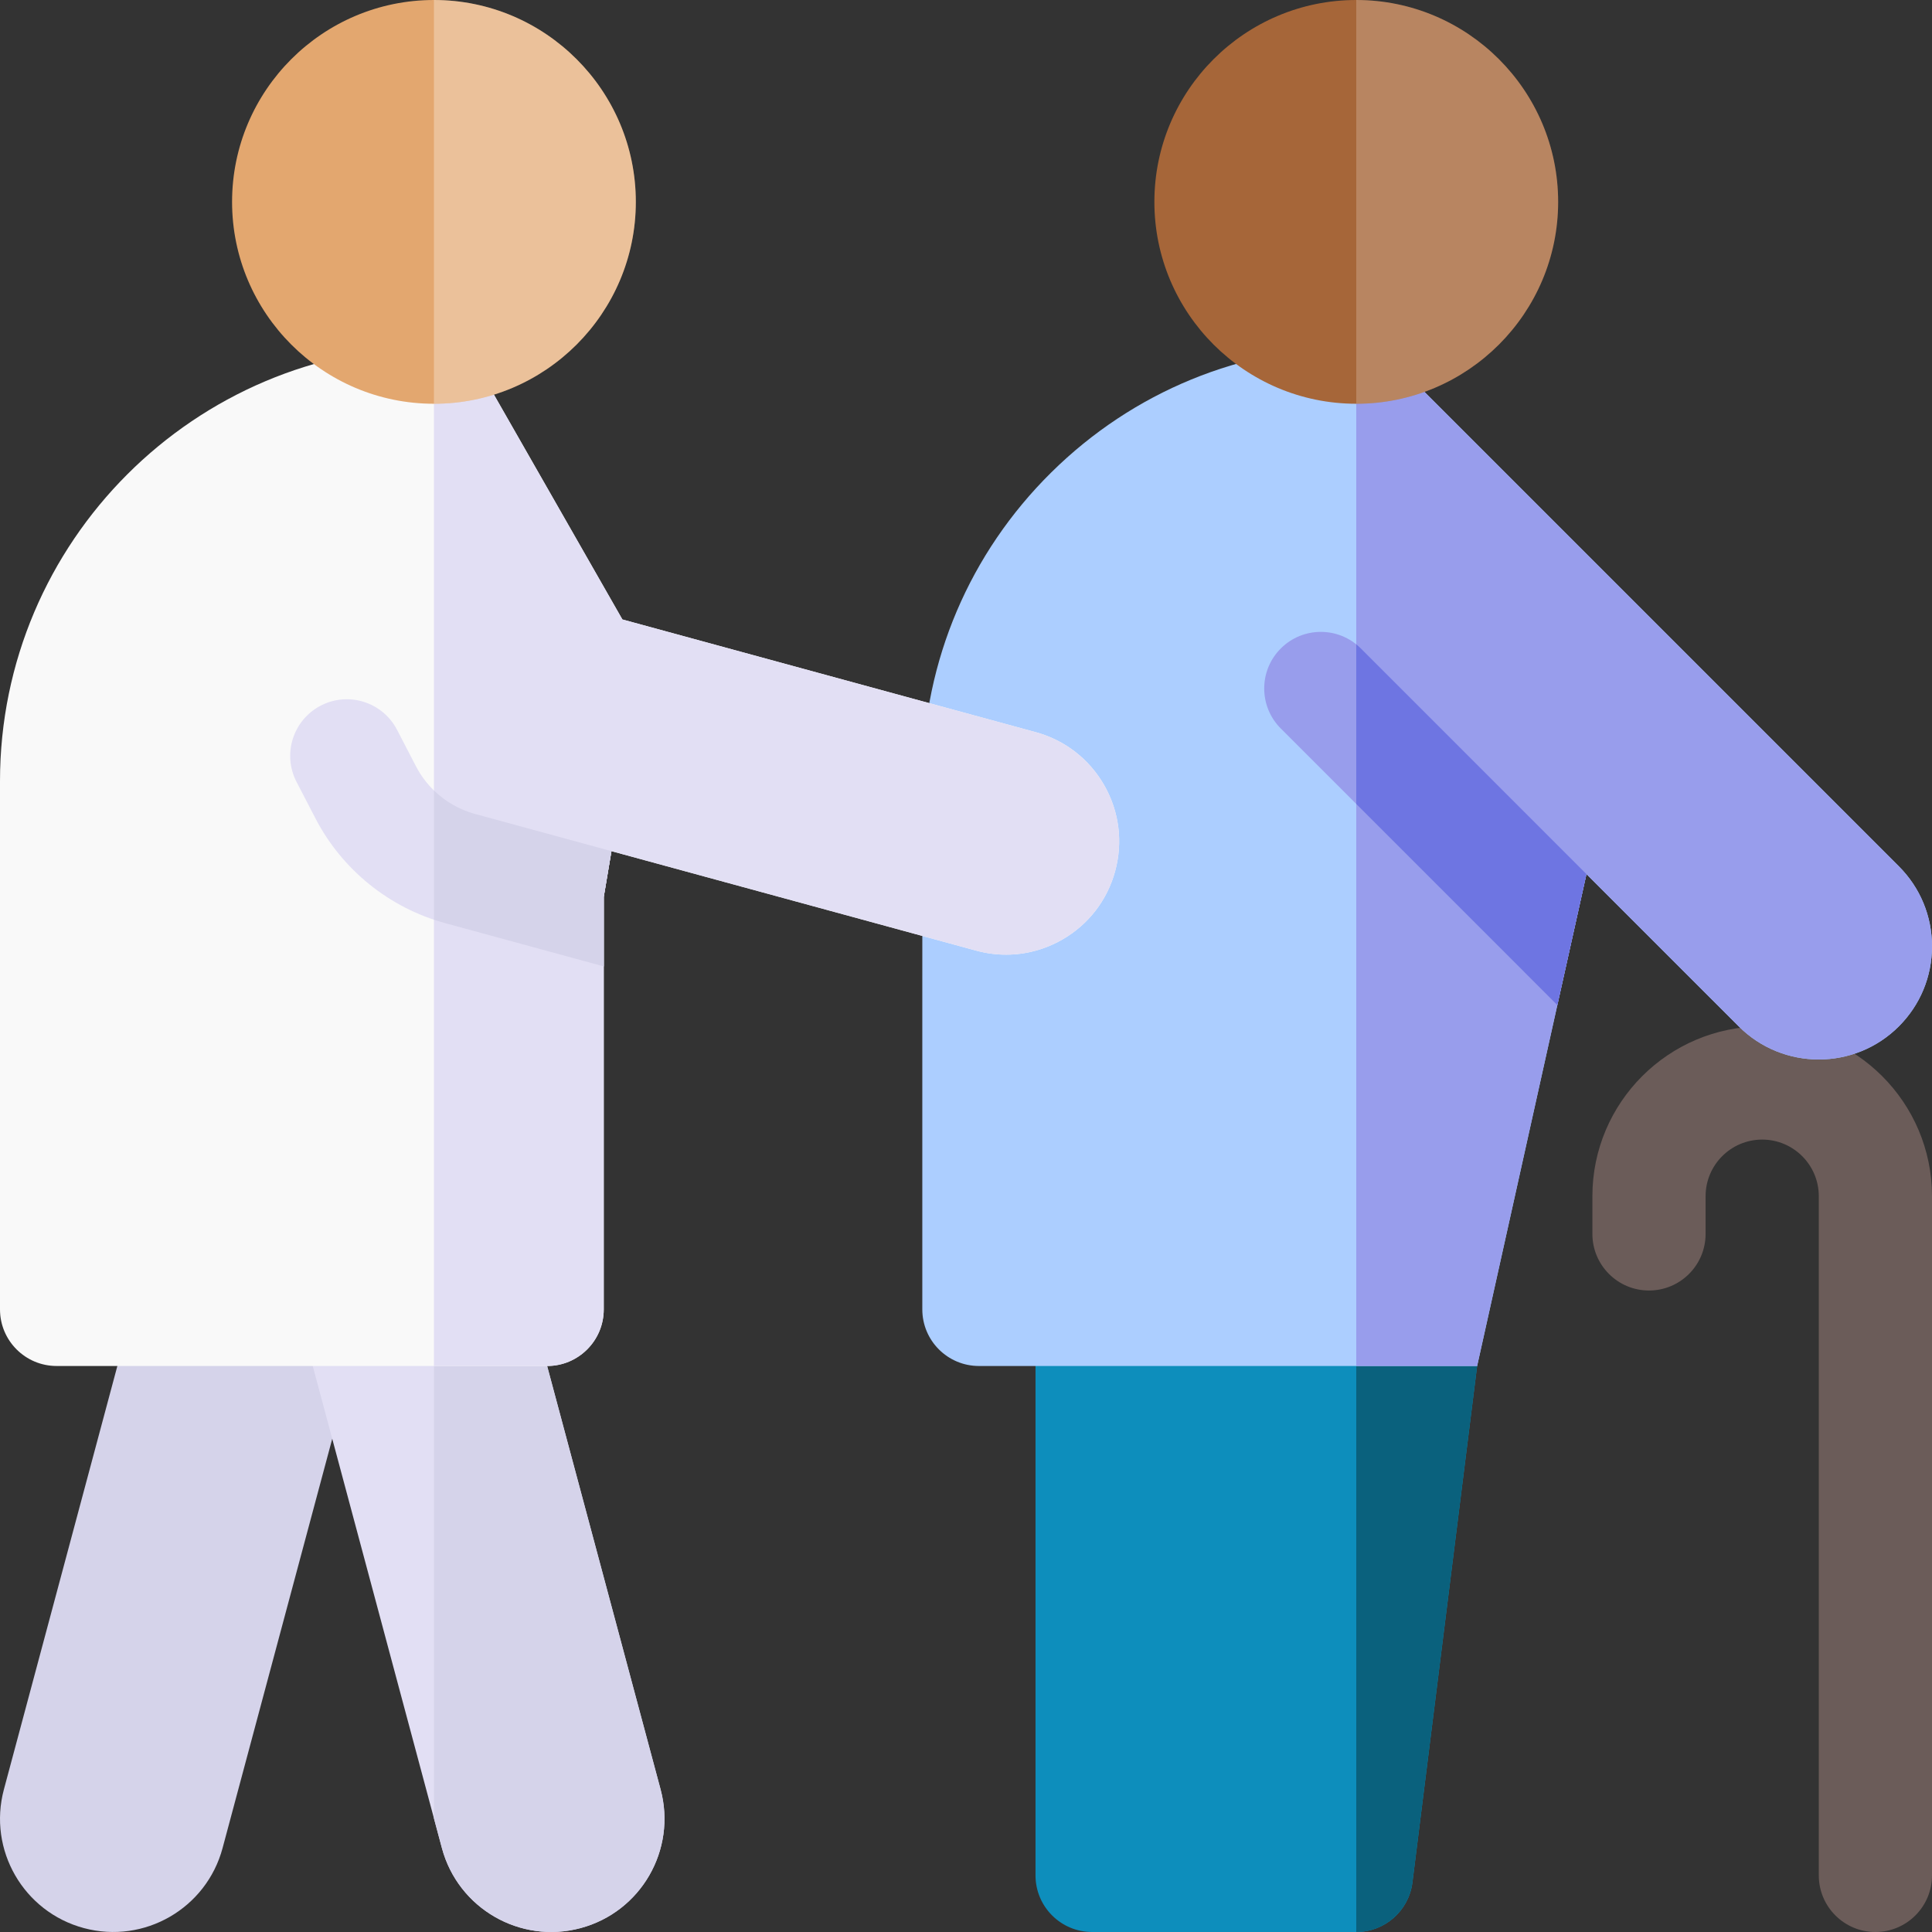
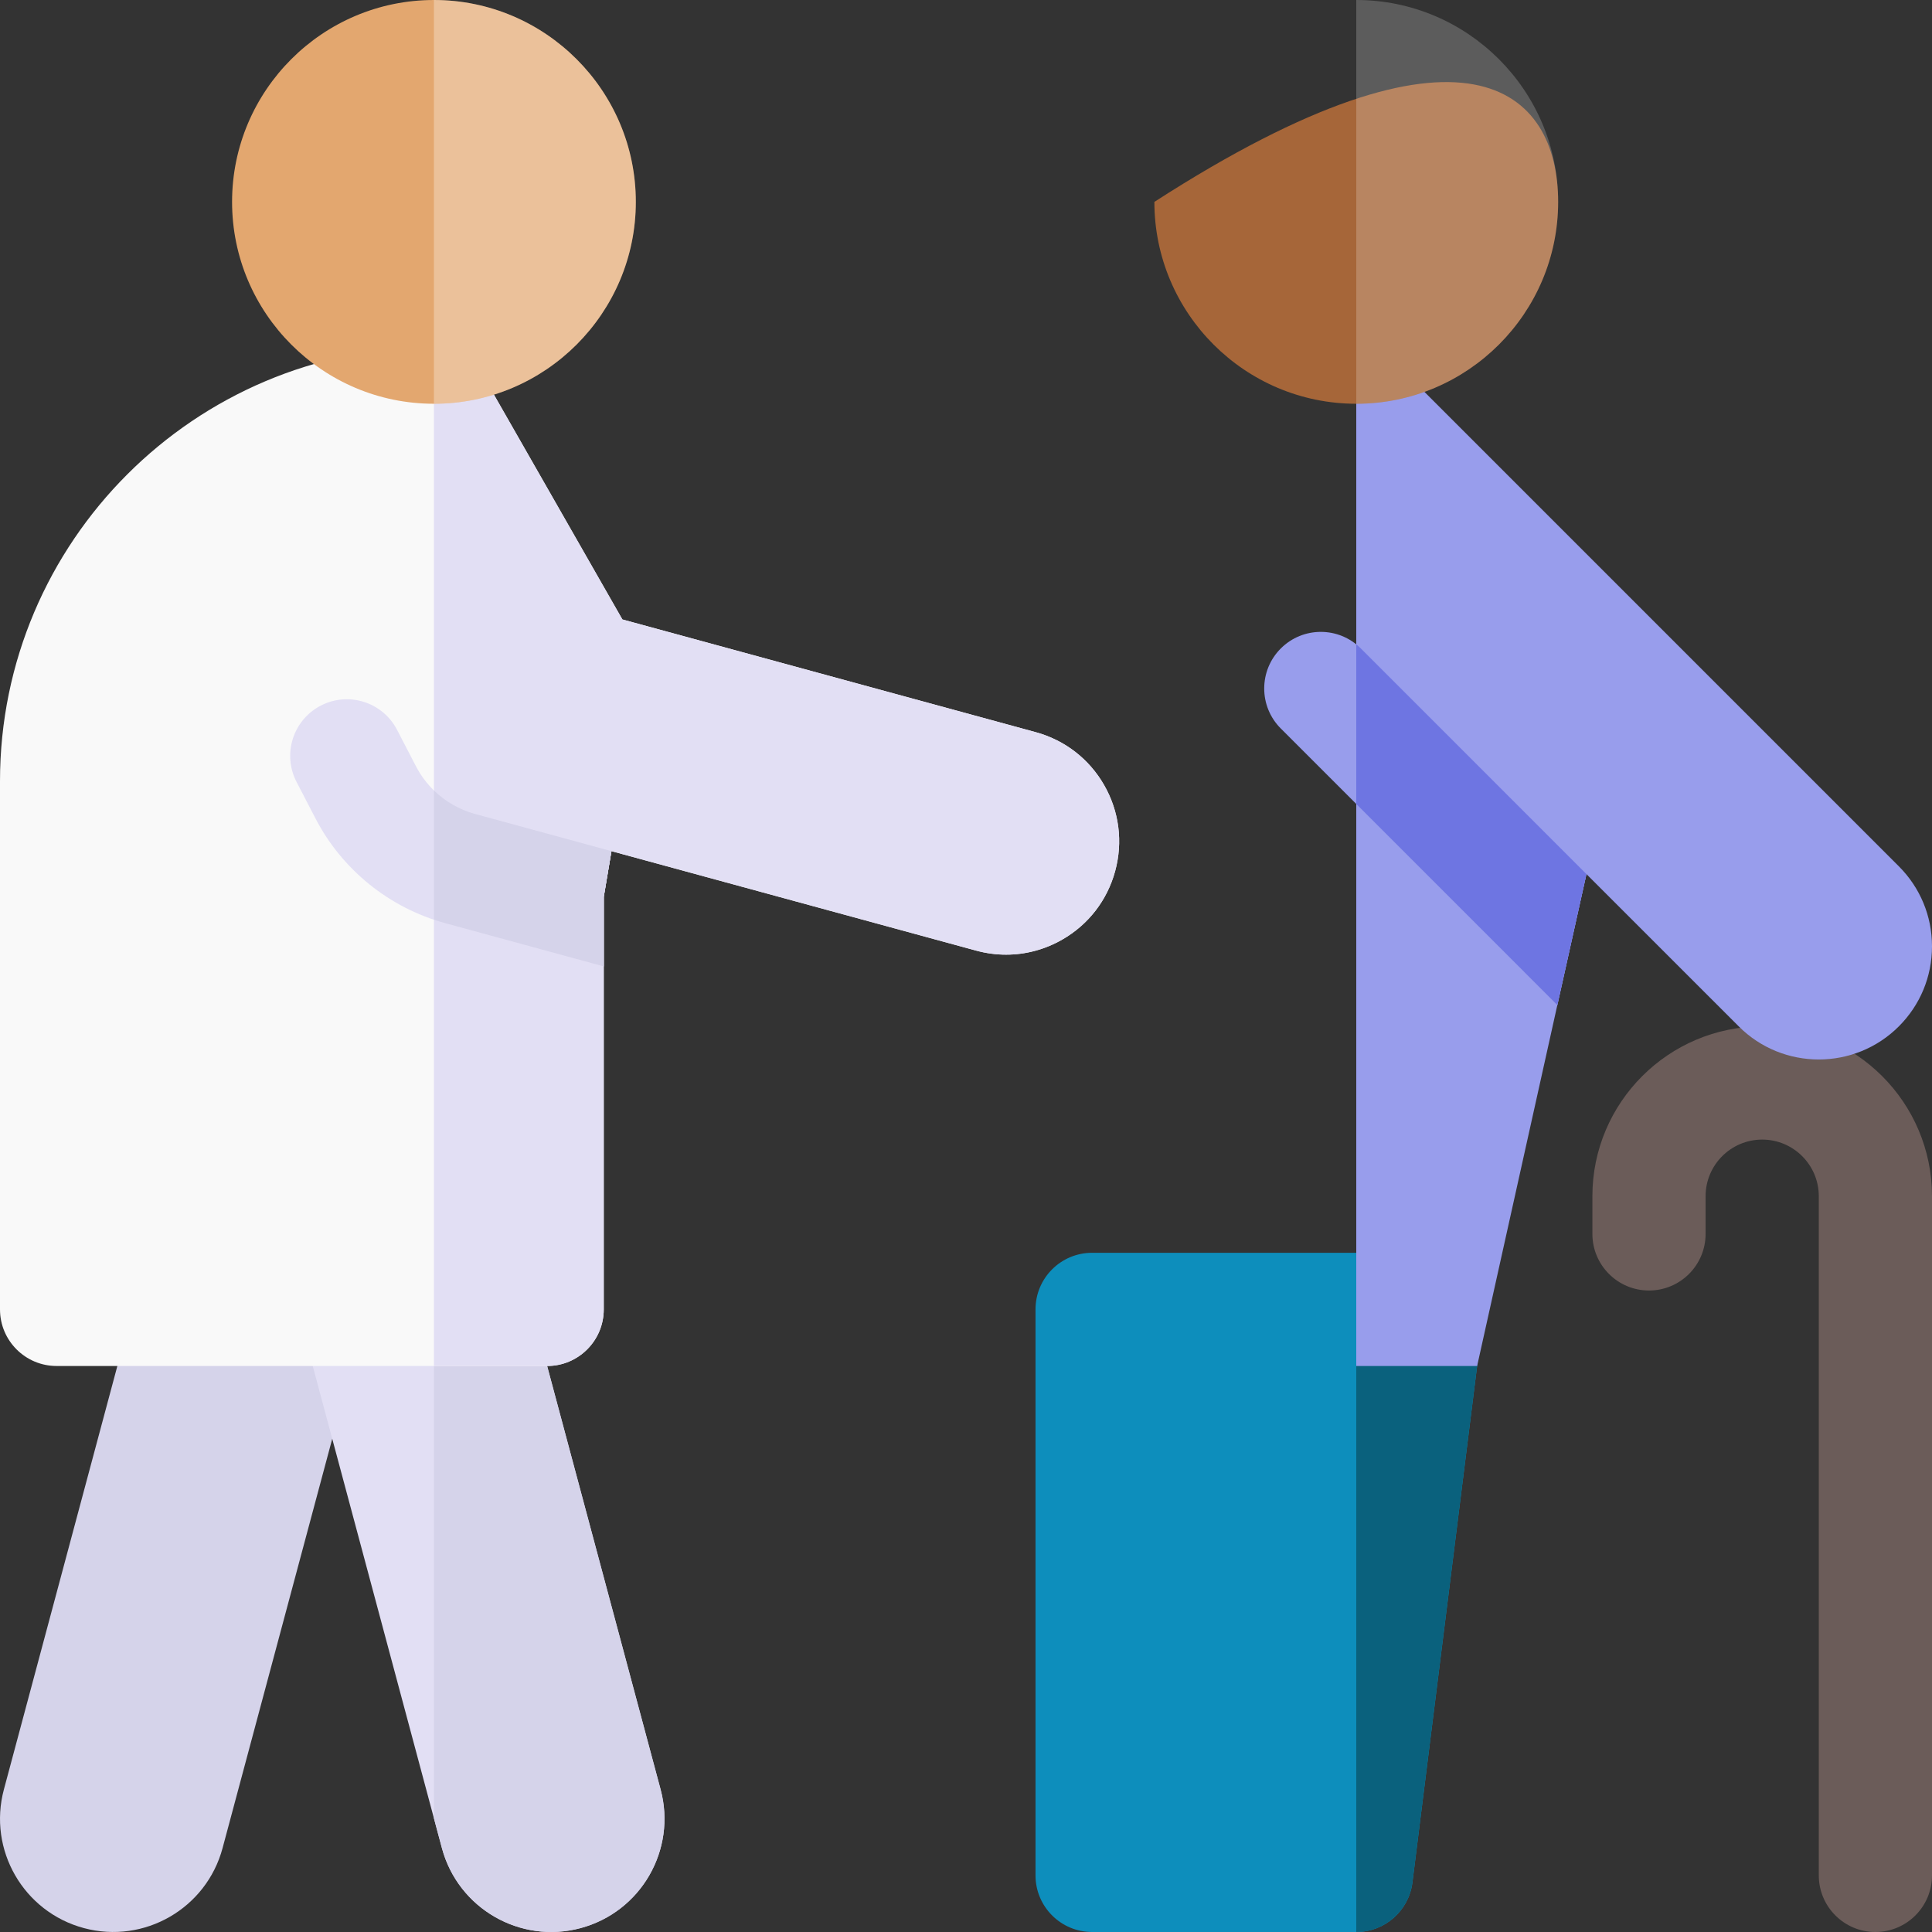
<svg xmlns="http://www.w3.org/2000/svg" width="150" height="150" viewBox="0 0 150 150" fill="none">
  <rect x="0" y="0" width="150" height="150" fill="#333333" stroke="none" />
  <g clip-path="url(#clip0_15402_206)">
    <path d="M105.3 150H84.792C82.365 150 80.397 148.032 80.397 145.605V101.66C80.397 99.233 82.365 97.266 84.792 97.266H111.159C112.426 97.266 113.631 97.812 114.466 98.765C115.3 99.718 114.852 104.799 114.684 106.055L109.656 146.186C109.365 148.37 107.502 150 105.3 150Z" fill="#0D8EBC" />
    <path d="M111.159 97.266H105.3V150C107.502 150 109.365 148.37 109.656 146.186L114.684 106.055C114.851 104.799 115.3 99.718 114.465 98.765C113.631 97.812 112.426 97.266 111.159 97.266Z" fill="#0A617D" />
    <path d="M145.605 150C143.179 150 141.211 148.032 141.211 145.605V92.871C141.211 90.448 139.24 88.477 136.816 88.477C134.393 88.477 132.422 90.448 132.422 92.871V95.801C132.422 98.228 130.454 100.195 128.027 100.195C125.6 100.195 123.633 98.228 123.633 95.801V92.871C123.633 85.602 129.547 79.688 136.816 79.688C144.086 79.688 150 85.602 150 92.871V145.605C150 148.032 148.032 150 145.605 150Z" fill="#6B5C59" />
    <path d="M32.805 85.547L17.281 143.484C16.024 148.172 11.205 150.954 6.516 149.698C1.828 148.442 -0.955 143.623 0.302 138.934L13.979 87.891L32.805 85.547Z" fill="#D5D3EA" />
    <path d="M18.786 85.547L34.31 143.484C35.566 148.172 40.386 150.954 45.074 149.698C49.763 148.442 52.545 143.623 51.289 138.934L37.612 87.891L18.786 85.547Z" fill="#E2DFF4" />
    <path d="M37.612 87.891L33.691 87.403V141.174L34.31 143.484C35.566 148.172 40.386 150.955 45.074 149.698C49.763 148.442 52.545 143.623 51.289 138.934L37.612 87.891Z" fill="#D5D3EA" />
-     <path d="M147.425 67.259L108.407 28.24C107.583 27.416 106.465 26.953 105.3 26.953C96.376 26.953 87.967 30.407 81.62 36.679C75.28 42.945 71.726 51.302 71.613 60.211C71.613 60.229 71.613 60.247 71.613 60.266L71.608 76.554V101.66C71.608 104.087 73.576 106.055 76.003 106.055H114.684L123.171 67.864L134.996 79.688C136.709 81.402 138.96 82.258 141.21 82.258C143.461 82.258 145.712 81.401 147.425 79.688C149.085 78.028 150 75.821 150 73.473C150 71.126 149.085 68.918 147.425 67.259Z" fill="#ACCEFF" />
    <path d="M114.684 106.055L123.171 67.864L134.996 79.688C136.709 81.402 138.96 82.258 141.21 82.258C143.461 82.258 145.712 81.401 147.425 79.688C149.085 78.028 150 75.821 150 73.473C150 71.126 149.085 68.918 147.425 67.259L108.407 28.24C107.583 27.416 106.465 26.953 105.3 26.953V106.055H114.684Z" fill="#989DEC" />
    <path d="M99.441 50.346C97.724 52.063 97.724 54.845 99.441 56.561L120.912 78.032L123.171 67.864L105.655 50.346C103.939 48.63 101.157 48.63 99.441 50.346Z" fill="#989DEC" />
-     <path d="M105.3 31.348C96.657 31.348 89.626 24.316 89.626 15.674C89.626 7.031 96.657 0 105.3 0C113.942 0 120.974 7.031 120.974 15.674C120.974 24.316 113.942 31.348 105.3 31.348Z" fill="#A66639" />
+     <path d="M105.3 31.348C96.657 31.348 89.626 24.316 89.626 15.674C113.942 0 120.974 7.031 120.974 15.674C120.974 24.316 113.942 31.348 105.3 31.348Z" fill="#A66639" />
    <path d="M105.3 50.029V62.42L120.912 78.032L123.171 67.864L105.655 50.346C105.541 50.232 105.422 50.127 105.3 50.029Z" fill="#6E75E2" />
    <path d="M105.3 0V31.348C113.942 31.348 120.974 24.316 120.974 15.674C120.974 7.031 113.942 0 105.3 0Z" fill="white" fill-opacity="0.2" />
    <path d="M85.731 60.965C84.566 58.927 82.677 57.464 80.413 56.846L48.322 48.094L37.507 29.167C36.724 27.798 35.269 26.953 33.691 26.953C15.114 26.953 0 42.067 0 60.645V101.66C0 104.087 1.968 106.055 4.395 106.055H42.48C44.907 106.055 46.875 104.087 46.875 101.66V69.631L47.472 66.083L75.787 73.805C76.556 74.015 77.338 74.119 78.114 74.119C79.624 74.119 81.115 73.726 82.46 72.957C84.499 71.792 85.962 69.903 86.579 67.639C87.197 65.374 86.896 63.004 85.731 60.965Z" fill="#F9F9F9" />
    <path d="M42.48 106.055C44.907 106.055 46.875 104.087 46.875 101.66V69.631L47.472 66.083L75.787 73.805C76.556 74.015 77.338 74.119 78.114 74.119C79.624 74.119 81.115 73.726 82.46 72.957C84.499 71.792 85.962 69.903 86.579 67.639C87.197 65.374 86.896 63.004 85.731 60.965C84.566 58.927 82.677 57.464 80.413 56.846L48.322 48.094L37.507 29.167C36.724 27.798 35.269 26.953 33.691 26.953V106.055H42.48Z" fill="#E2DFF4" />
    <path d="M36.872 63.192C34.904 62.655 33.237 61.309 32.298 59.499L30.827 56.663C29.709 54.508 27.057 53.667 24.902 54.785C22.748 55.903 21.907 58.555 23.025 60.709L24.496 63.546C26.562 67.529 30.231 70.491 34.56 71.671L46.875 75.03V69.631L47.472 66.083L36.872 63.192Z" fill="#E2DFF4" />
    <path d="M33.691 61.371V71.406C33.978 71.503 34.267 71.592 34.56 71.672L46.875 75.031V69.631L47.472 66.083L36.872 63.193C35.666 62.863 34.573 62.229 33.691 61.371Z" fill="#D5D3EA" />
    <path d="M33.691 31.348C25.049 31.348 18.018 24.316 18.018 15.674C18.018 7.031 25.049 0 33.691 0C42.334 0 49.365 7.031 49.365 15.674C49.365 24.316 42.334 31.348 33.691 31.348Z" fill="#E3A76F" />
    <path d="M33.691 0V31.348C42.334 31.348 49.365 24.316 49.365 15.674C49.365 7.031 42.334 0 33.691 0Z" fill="white" fill-opacity="0.3" />
  </g>
  <defs>
    <clipPath id="clip0_15402_206">
      <rect width="150" height="150" fill="white" />
    </clipPath>
  </defs>
</svg>